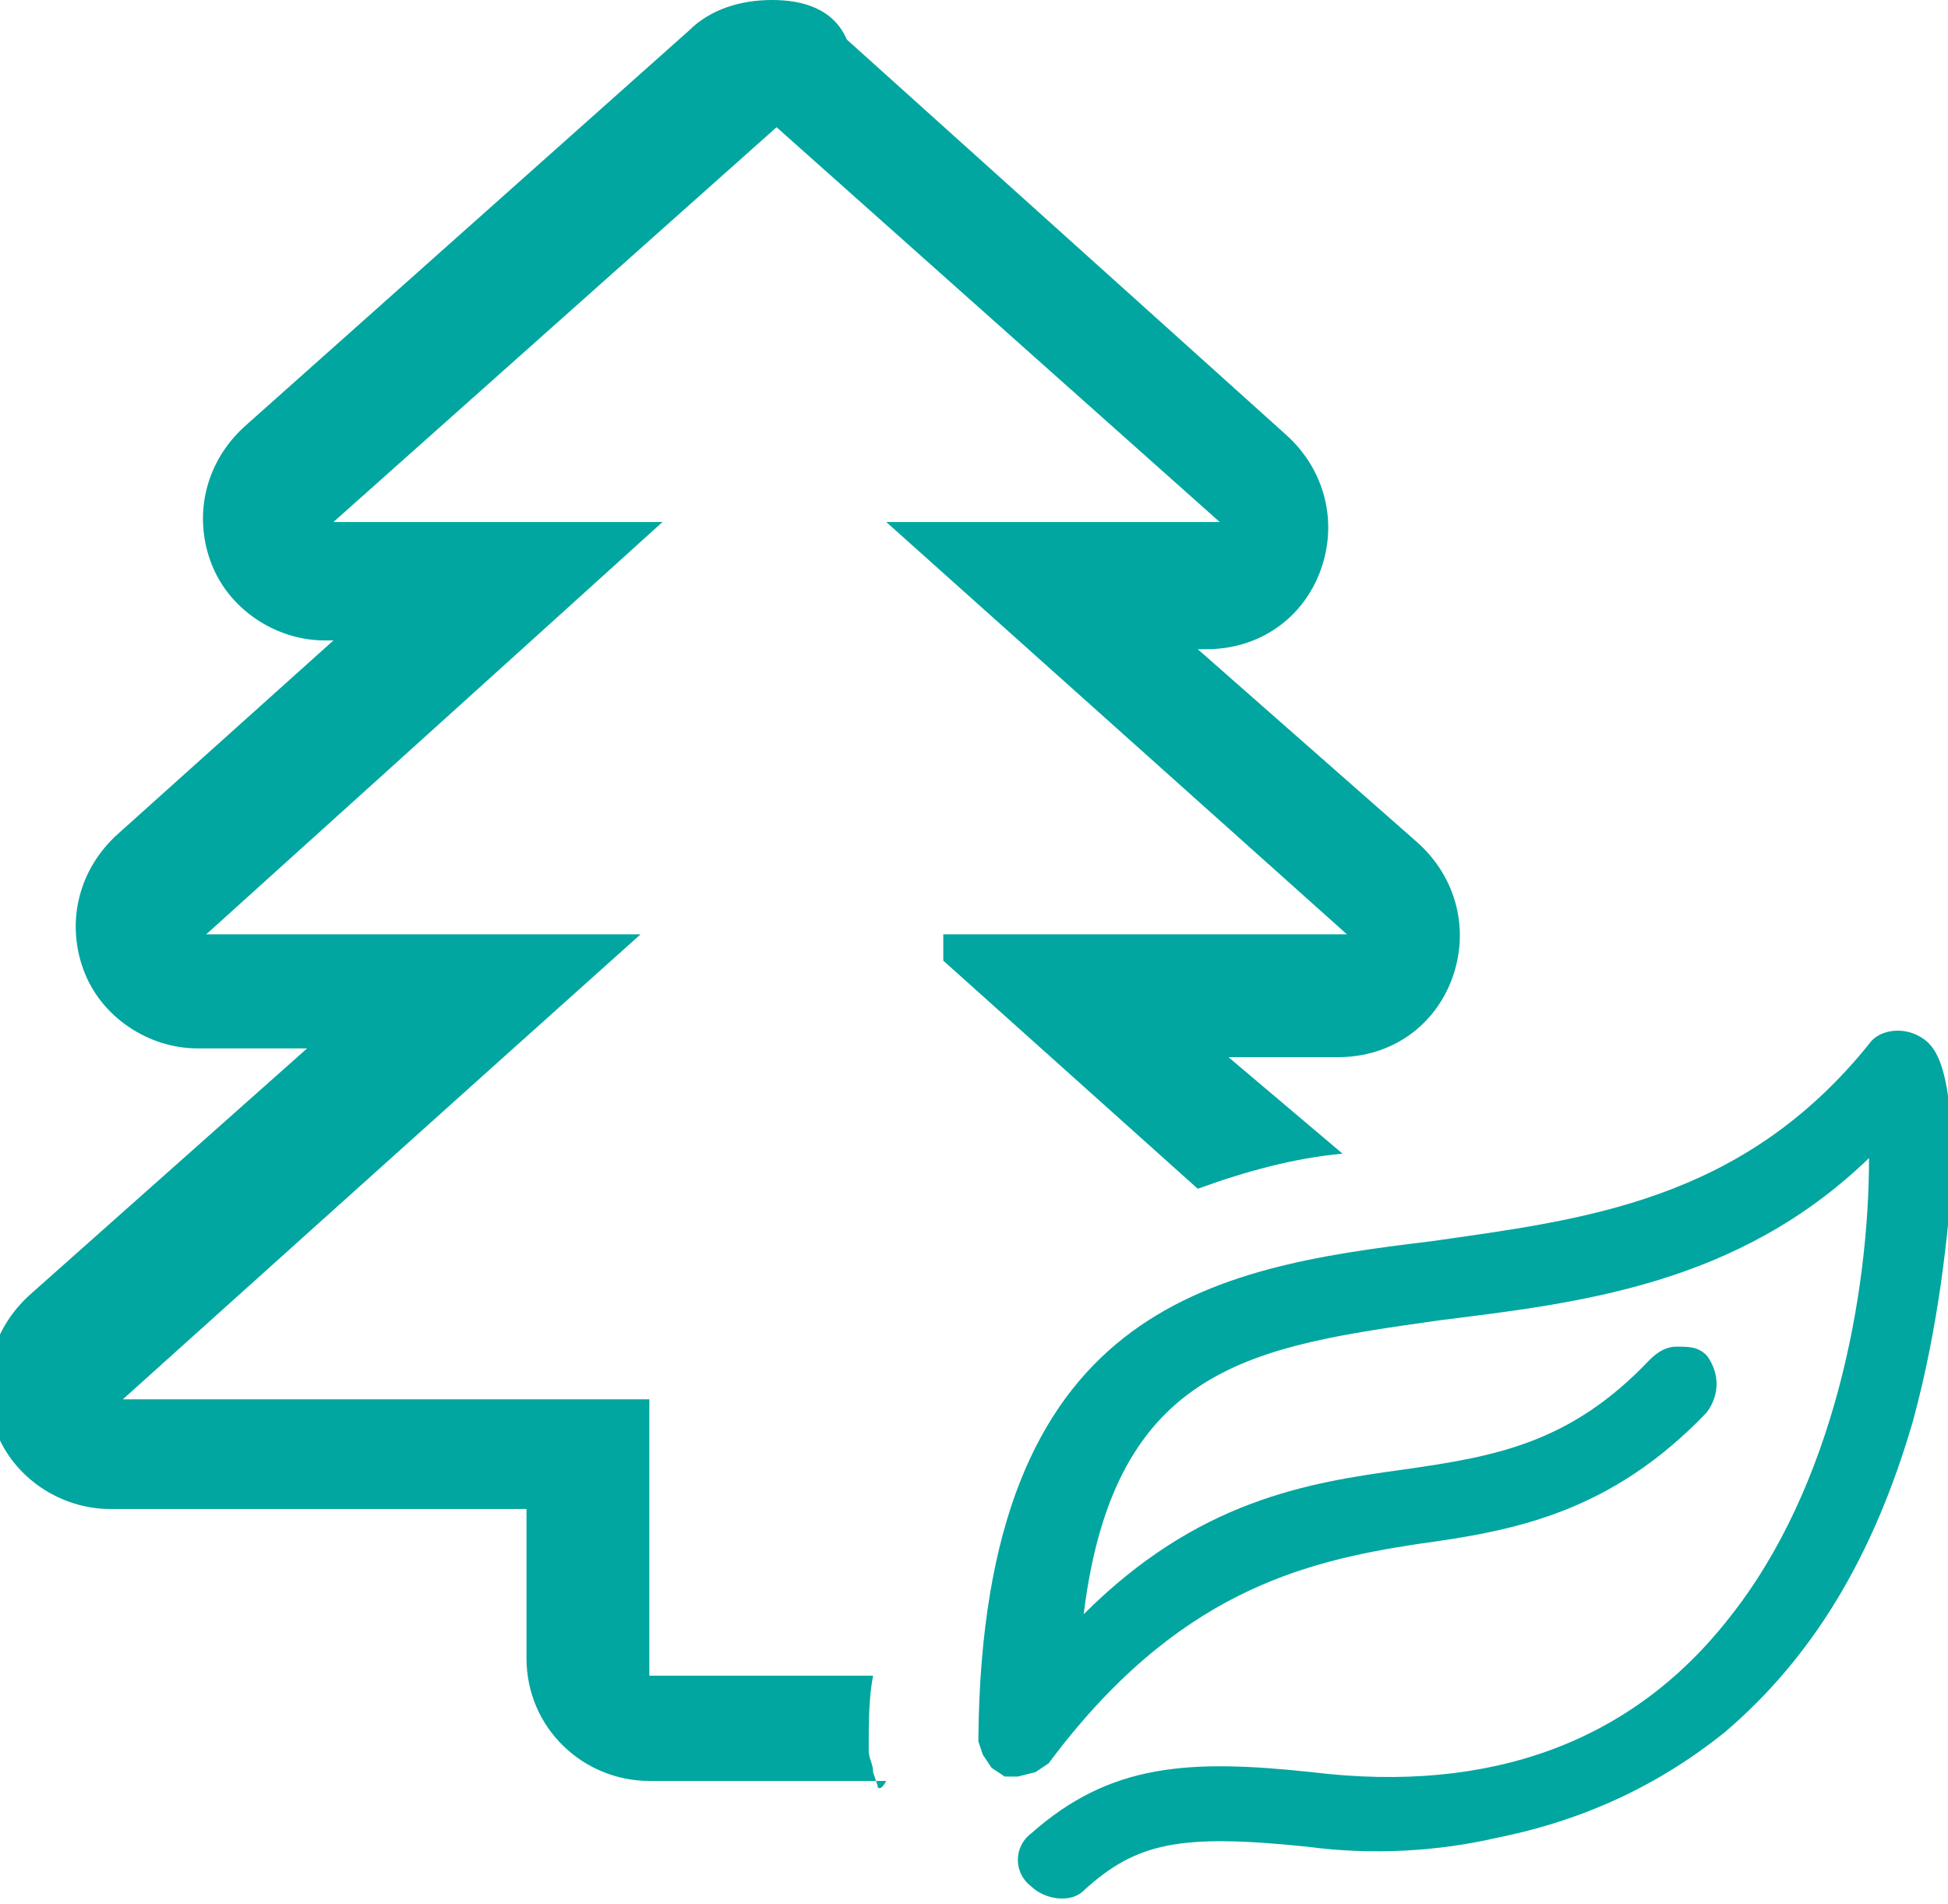
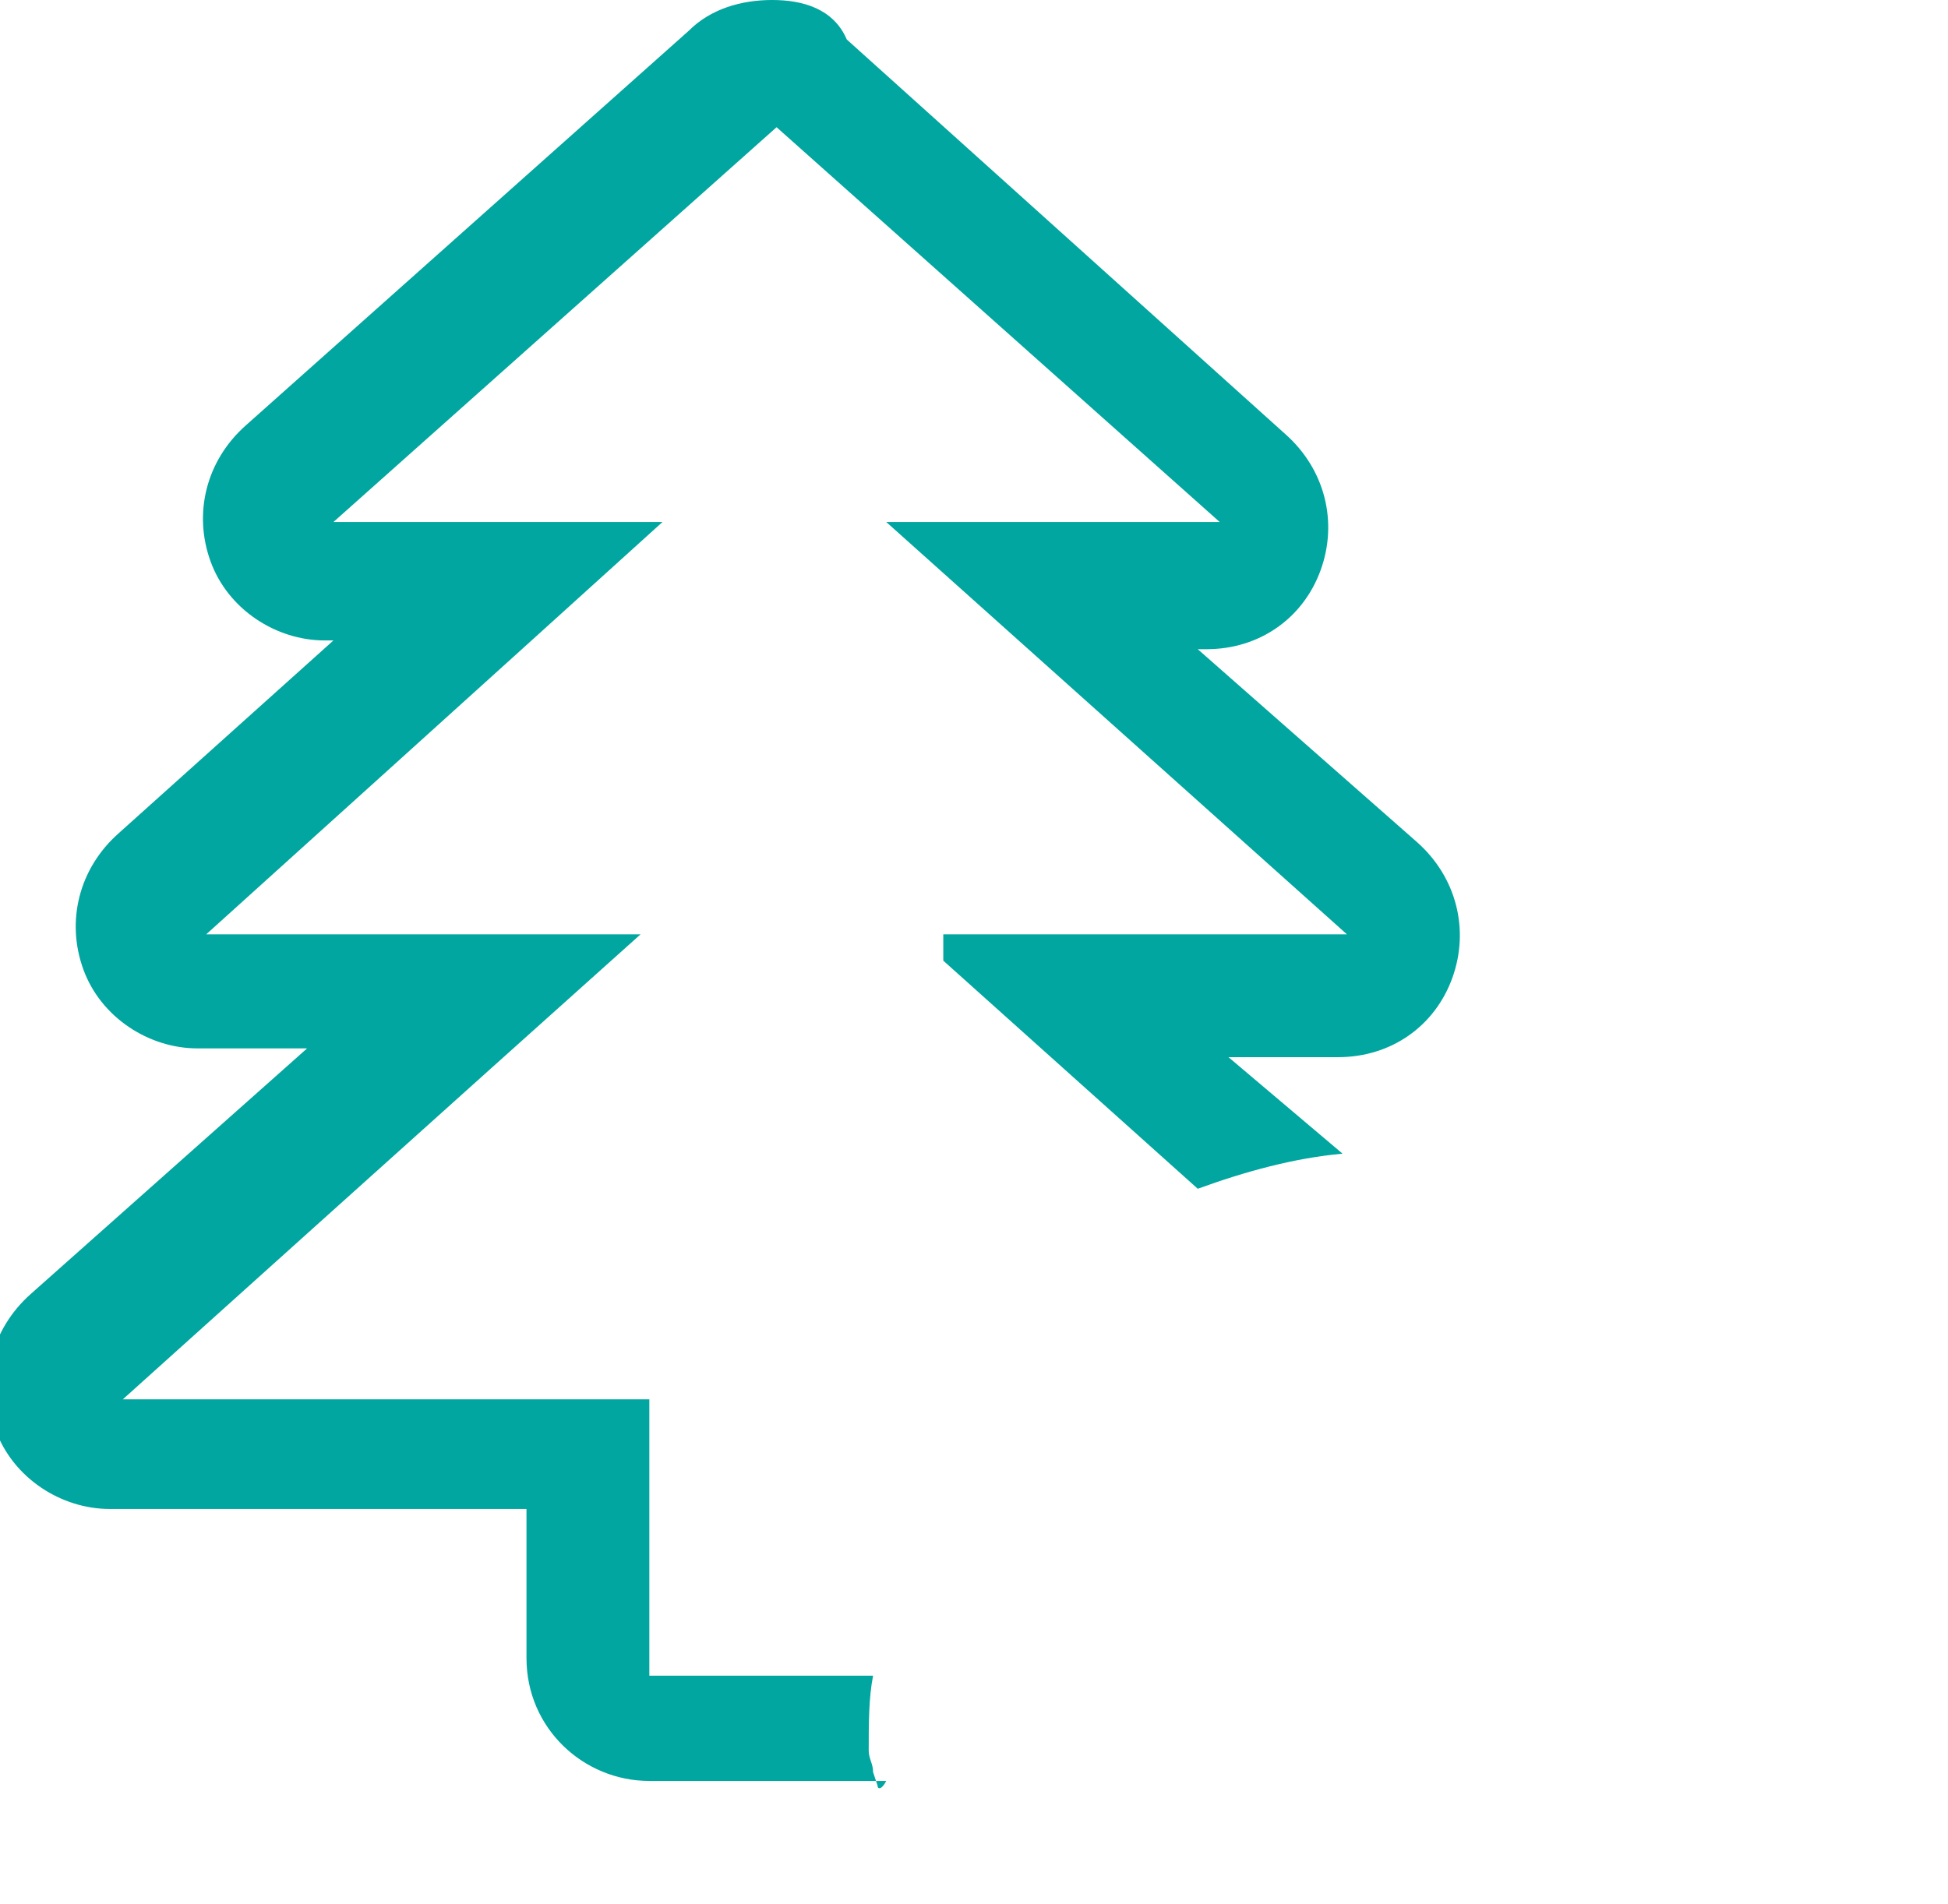
<svg xmlns="http://www.w3.org/2000/svg" version="1.1" id="Calque_2_00000042009943711642824400000010174982912103920015_" x="0px" y="0px" viewBox="0 0 44.4 43.4" style="enable-background:new 0 0 44.4 43.4;" xml:space="preserve">
  <style type="text/css">
	.st0{fill:#00A69F;}
	.st1{fill-rule:evenodd;clip-rule:evenodd;fill:#00A69F;}
</style>
  <g id="Calque_1-2">
    <g>
      <path class="st0" d="M20,40.7l-0.1-0.3c0-0.2-0.1-0.3-0.1-0.5c0-0.6,0-1.2,0.1-1.7h-5.1v-6.3h-12c0,0,8-7.2,11.8-10.6H4.7    c0,0,7.2-6.5,10.4-9.4H7.6l10.1-9l10.1,9h-7.6l10.5,9.4h-9.2v0.6l5.8,5.2c1.1-0.4,2.2-0.7,3.3-0.8L28,24.1h2.5    c1.2,0,2.2-0.7,2.6-1.8s0.1-2.3-0.8-3.1l-5-4.4h0.2c1.2,0,2.2-0.7,2.6-1.8s0.1-2.3-0.8-3.1l-10-9C19,0.2,18.3,0,17.6,0    s-1.4,0.2-1.9,0.7l-10.1,9c-0.9,0.8-1.2,2-0.8,3.1s1.5,1.8,2.6,1.8h0.2l-4.9,4.4c-0.9,0.8-1.2,2-0.8,3.1s1.5,1.8,2.6,1.8h2.5    l-6.3,5.6c-0.9,0.8-1.2,2-0.8,3.1c0.4,1.1,1.5,1.8,2.6,1.8H12v3.4c0,1.6,1.3,2.8,2.8,2.8h5.4C20.1,40.8,20,40.8,20,40.7z" />
-       <path class="st1" d="M43.7,23.6c-0.4-0.2-0.9-0.1-1.1,0.2c-2.9,3.6-6.5,4-10,4.5c-5,0.6-10.2,1.5-10.3,11.3v0.1l0.1,0.3l0.2,0.3    l0.3,0.2l0.3,0l0.4-0.1l0.3-0.2l0,0c2.9-3.9,5.8-4.6,8.4-5c2.2-0.3,4.4-0.7,6.6-3c0.3-0.4,0.3-0.9,0-1.3c-0.2-0.2-0.4-0.2-0.7-0.2    c-0.2,0-0.4,0.1-0.6,0.3c-1.8,1.9-3.5,2.2-5.6,2.5c-2.2,0.3-4.7,0.7-7.3,3.3c0.7-5.7,3.9-6.1,8.1-6.7c3.2-0.4,6.8-0.8,9.8-3.7    c0,3.1-0.8,7.5-3.2,10.5c-2.2,2.8-5.4,4-9.5,3.5c-2.8-0.3-4.6-0.2-6.4,1.4c-0.4,0.3-0.4,0.9,0,1.2c0.3,0.3,0.9,0.4,1.2,0.1    c1.2-1.1,2.2-1.3,5.1-1c1.5,0.2,3,0.1,4.3-0.2c2-0.4,3.7-1.2,5.2-2.4c2-1.7,3.4-4,4.3-7.1c0.6-2.2,0.8-4.3,0.9-5.6    C44.5,24.2,44.1,23.8,43.7,23.6" />
    </g>
  </g>
</svg>